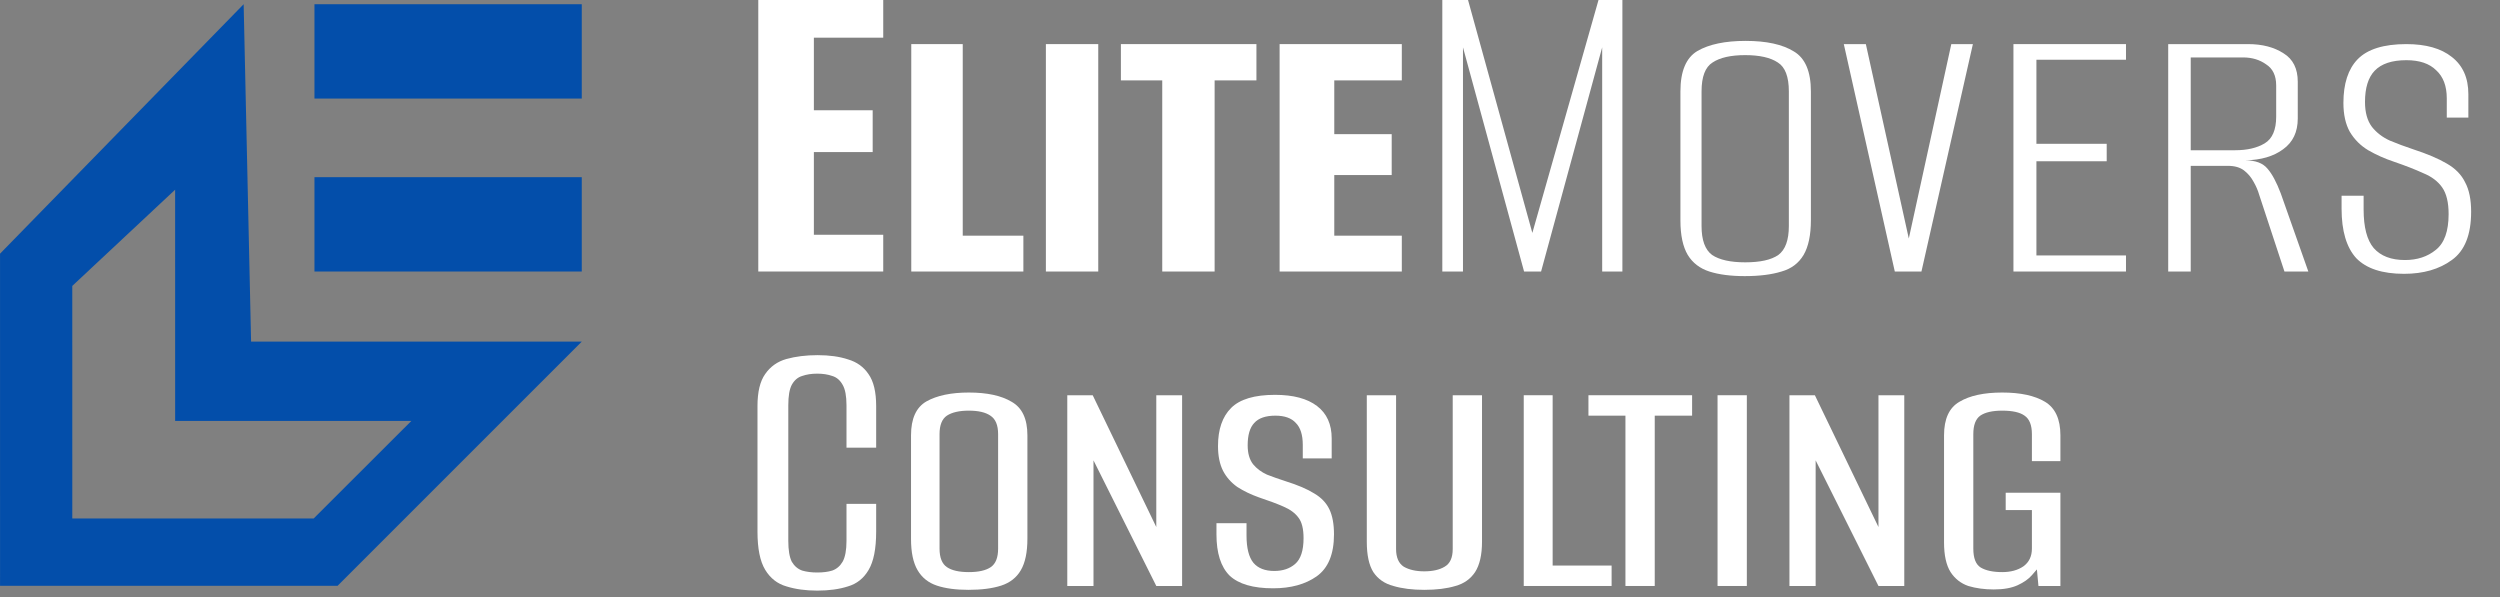
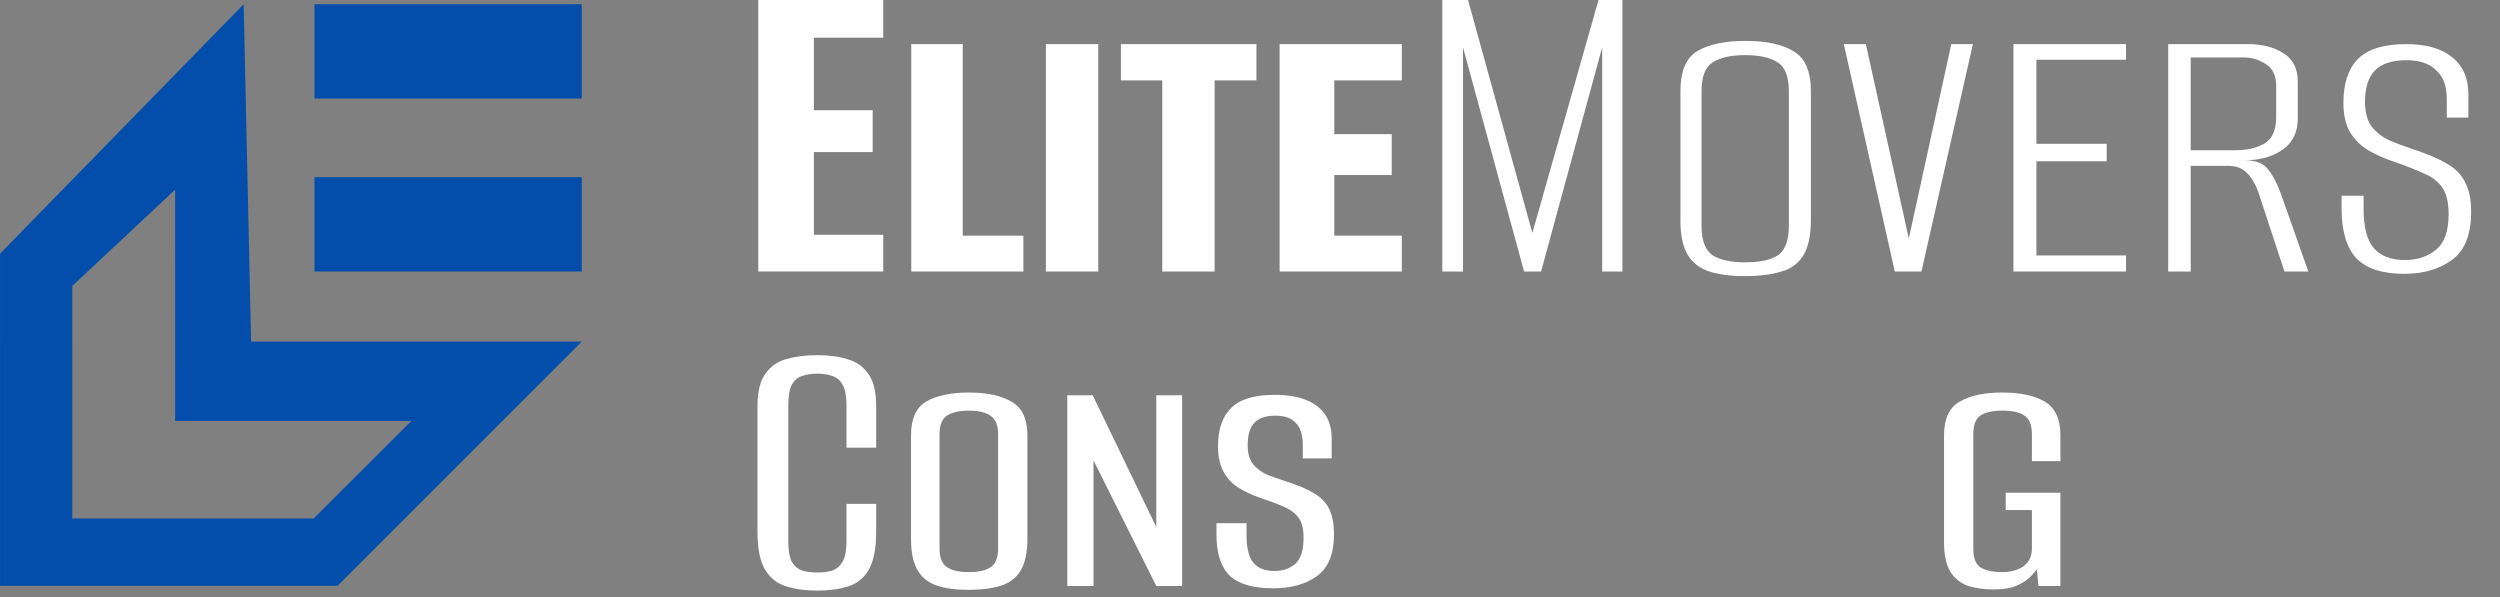
<svg xmlns="http://www.w3.org/2000/svg" width="159" height="38" viewBox="0 0 159 38" fill="none">
  <rect x="0" y="0" width="159" height="38" fill="#808080" stroke="none" />
  <path d="M152.898 17.415C151.515 17.415 150.502 17.084 149.859 16.421C149.236 15.739 148.924 14.688 148.924 13.266V12.447H150.326V13.324C150.326 14.454 150.541 15.272 150.969 15.778C151.417 16.285 152.079 16.538 152.956 16.538C153.735 16.538 154.388 16.324 154.914 15.895C155.459 15.467 155.732 14.707 155.732 13.616C155.732 12.876 155.596 12.311 155.323 11.921C155.05 11.532 154.651 11.23 154.125 11.016C153.618 10.782 152.995 10.539 152.255 10.285C151.67 10.091 151.125 9.847 150.619 9.555C150.132 9.263 149.742 8.873 149.45 8.386C149.177 7.899 149.041 7.285 149.041 6.545C149.041 5.318 149.343 4.393 149.946 3.769C150.57 3.127 151.602 2.805 153.044 2.805C154.29 2.805 155.255 3.078 155.936 3.623C156.638 4.169 156.988 4.958 156.988 5.99V7.48H155.615V6.253C155.615 5.474 155.391 4.88 154.943 4.471C154.514 4.042 153.881 3.828 153.044 3.828C152.128 3.828 151.456 4.052 151.028 4.5C150.619 4.928 150.414 5.591 150.414 6.487C150.414 7.149 150.56 7.675 150.852 8.065C151.144 8.435 151.524 8.727 151.992 8.941C152.459 9.136 152.956 9.321 153.482 9.496C154.378 9.789 155.089 10.091 155.615 10.402C156.16 10.714 156.55 11.113 156.784 11.6C157.037 12.068 157.164 12.691 157.164 13.47C157.164 14.931 156.755 15.954 155.936 16.538C155.138 17.122 154.125 17.415 152.898 17.415Z" fill="white" />
  <path d="M137.898 17.269V2.805H142.983C143.879 2.805 144.629 3 145.232 3.39C145.836 3.76 146.138 4.364 146.138 5.201V7.539C146.138 8.396 145.827 9.048 145.203 9.496C144.599 9.944 143.801 10.178 142.807 10.198C143.45 10.198 143.918 10.373 144.21 10.724C144.502 11.055 144.784 11.581 145.057 12.301L146.81 17.269H145.291L143.684 12.389C143.606 12.116 143.489 11.844 143.333 11.571C143.177 11.279 142.973 11.035 142.72 10.84C142.466 10.646 142.125 10.548 141.697 10.548H139.33V17.269H137.898ZM139.33 9.555H142.164C142.924 9.555 143.547 9.409 144.034 9.117C144.521 8.824 144.765 8.259 144.765 7.422V5.435C144.765 4.812 144.551 4.364 144.122 4.091C143.713 3.799 143.226 3.653 142.661 3.653H139.33V9.555Z" fill="white" />
  <path d="M128.055 17.269V2.805H135.213V3.799H129.516V9.146H133.986V10.256H129.516V16.246H135.213V17.269H128.055Z" fill="white" />
  <path d="M120.509 17.269L117.266 2.805H118.668L121.444 15.369H121.356L124.103 2.805H125.476L122.204 17.269H120.509Z" fill="white" />
  <path d="M110.966 17.561C110.07 17.561 109.32 17.463 108.716 17.269C108.112 17.074 107.654 16.723 107.343 16.217C107.031 15.691 106.875 14.96 106.875 14.025V5.815C106.875 4.529 107.235 3.672 107.956 3.243C108.696 2.815 109.719 2.601 111.024 2.601C112.349 2.601 113.371 2.825 114.092 3.273C114.813 3.701 115.173 4.549 115.173 5.815V13.996C115.173 14.95 115.017 15.691 114.706 16.217C114.394 16.743 113.927 17.093 113.303 17.269C112.68 17.463 111.901 17.561 110.966 17.561ZM110.995 16.684C111.949 16.684 112.651 16.528 113.099 16.217C113.547 15.886 113.771 15.272 113.771 14.376V5.815C113.771 4.88 113.537 4.266 113.069 3.974C112.602 3.662 111.91 3.506 110.995 3.506C110.079 3.506 109.388 3.662 108.92 3.974C108.453 4.266 108.219 4.88 108.219 5.815V14.376C108.219 15.272 108.443 15.886 108.891 16.217C109.359 16.528 110.06 16.684 110.995 16.684Z" fill="white" />
  <path d="M91.731 17.268V0H93.367L97.457 14.814L101.665 0H103.184V17.268H101.899V3.01L98.013 17.268H96.931L93.045 3.01V17.268H91.731Z" fill="white" />
  <path d="M81.383 17.269V2.805H89.155V5.113H84.86V8.532H88.512V11.133H84.86V14.989H89.155V17.269H81.383Z" fill="white" />
  <path d="M73.919 17.269V5.113H71.289V2.805H79.909V5.113H77.25V17.269H73.919Z" fill="white" />
  <path d="M66.518 17.269V2.805H69.849V17.269H66.518Z" fill="white" />
  <path d="M57.957 17.269V2.805H61.23V14.989H65.087V17.269H57.957Z" fill="white" />
  <path d="M48.227 17.268V0H56.174V2.396H51.762V7.013H55.502V9.672H51.762V14.931H56.174V17.268H48.227Z" fill="white" />
  <path d="M126.802 37.489C126.214 37.489 125.675 37.416 125.185 37.269C124.711 37.105 124.335 36.811 124.057 36.386C123.78 35.945 123.641 35.316 123.641 34.499V27.686C123.641 26.64 123.967 25.929 124.621 25.553C125.275 25.161 126.181 24.965 127.341 24.965C128.501 24.965 129.408 25.161 130.062 25.553C130.715 25.946 131.042 26.656 131.042 27.686V29.328H129.229V27.612C129.229 27.04 129.073 26.648 128.763 26.436C128.469 26.223 127.995 26.117 127.341 26.117C126.721 26.117 126.255 26.223 125.944 26.436C125.65 26.648 125.503 27.04 125.503 27.612V34.891C125.503 35.496 125.658 35.896 125.969 36.092C126.296 36.288 126.753 36.386 127.341 36.386C127.881 36.386 128.33 36.264 128.689 36.019C129.049 35.757 129.229 35.381 129.229 34.891V32.44H127.562V31.337H131.042V37.269H129.645L129.547 36.215C129.498 36.28 129.441 36.345 129.376 36.411C129.327 36.476 129.278 36.533 129.229 36.582C129.016 36.827 128.714 37.04 128.322 37.22C127.93 37.399 127.423 37.489 126.802 37.489Z" fill="white" />
-   <path d="M113.809 37.268V25.137H115.426L119.47 33.519V25.137H121.112V37.268H119.47L115.475 29.279V37.268H113.809Z" fill="white" />
-   <path d="M109.236 37.268V25.137H111.099V37.268H109.236Z" fill="white" />
-   <path d="M103.378 37.268V26.436H101.025V25.137H107.618V26.436H105.241V37.268H103.378Z" fill="white" />
-   <path d="M96.91 37.268V25.137H98.748V35.969H102.498V37.268H96.91Z" fill="white" />
-   <path d="M90.579 37.514C89.828 37.514 89.174 37.432 88.619 37.268C88.063 37.121 87.638 36.827 87.344 36.386C87.067 35.945 86.928 35.3 86.928 34.45V25.137H88.79V34.916C88.79 35.455 88.954 35.831 89.281 36.043C89.624 36.239 90.057 36.337 90.579 36.337C91.119 36.337 91.552 36.239 91.878 36.043C92.222 35.847 92.393 35.471 92.393 34.916V25.137H94.256V34.45C94.256 35.283 94.109 35.929 93.815 36.386C93.52 36.827 93.104 37.121 92.565 37.268C92.025 37.432 91.364 37.514 90.579 37.514Z" fill="white" />
  <path d="M80.97 37.416C79.695 37.416 78.772 37.146 78.201 36.607C77.645 36.051 77.367 35.177 77.367 33.984V33.274H79.279V34.058C79.279 34.858 79.426 35.438 79.72 35.798C80.014 36.141 80.455 36.313 81.043 36.313C81.583 36.313 82.024 36.166 82.367 35.871C82.726 35.561 82.906 35.014 82.906 34.23C82.906 33.641 82.8 33.208 82.588 32.931C82.375 32.636 82.056 32.4 81.632 32.22C81.223 32.04 80.7 31.844 80.063 31.632C79.557 31.452 79.099 31.231 78.691 30.97C78.299 30.692 77.996 30.349 77.784 29.941C77.571 29.516 77.465 28.993 77.465 28.372C77.465 27.31 77.743 26.501 78.299 25.946C78.854 25.39 79.785 25.112 81.093 25.112C82.252 25.112 83.143 25.349 83.764 25.823C84.385 26.297 84.695 26.983 84.695 27.882V29.156H82.857V28.298C82.857 27.661 82.71 27.195 82.416 26.901C82.138 26.591 81.705 26.436 81.117 26.436C80.496 26.436 80.047 26.591 79.769 26.901C79.491 27.195 79.352 27.669 79.352 28.323C79.352 28.829 79.467 29.23 79.695 29.524C79.924 29.802 80.218 30.022 80.578 30.186C80.954 30.333 81.346 30.471 81.754 30.602C82.538 30.847 83.151 31.109 83.592 31.387C84.034 31.648 84.352 31.983 84.548 32.391C84.744 32.8 84.842 33.331 84.842 33.984C84.842 35.242 84.475 36.133 83.739 36.656C83.02 37.162 82.097 37.416 80.97 37.416Z" fill="white" />
  <path d="M67.879 37.268V25.137H69.496L73.54 33.519V25.137H75.182V37.268H73.54L69.546 29.279V37.268H67.879Z" fill="white" />
  <path d="M61.593 37.514C60.793 37.514 60.123 37.424 59.584 37.244C59.044 37.064 58.636 36.738 58.358 36.264C58.08 35.79 57.941 35.128 57.941 34.279V27.686C57.941 26.624 58.268 25.905 58.922 25.529C59.592 25.153 60.49 24.965 61.618 24.965C62.778 24.965 63.685 25.161 64.338 25.553C65.008 25.929 65.343 26.64 65.343 27.686V34.254C65.343 35.12 65.204 35.79 64.926 36.264C64.649 36.738 64.232 37.064 63.676 37.244C63.121 37.424 62.426 37.514 61.593 37.514ZM61.618 36.386C62.239 36.386 62.704 36.28 63.015 36.068C63.325 35.855 63.48 35.463 63.48 34.891V27.612C63.48 27.04 63.317 26.648 62.99 26.436C62.68 26.223 62.222 26.117 61.618 26.117C61.013 26.117 60.547 26.223 60.221 26.436C59.91 26.648 59.755 27.04 59.755 27.612V34.891C59.755 35.463 59.91 35.855 60.221 36.068C60.531 36.28 60.997 36.386 61.618 36.386Z" fill="white" />
  <path d="M51.975 37.563C51.239 37.563 50.586 37.473 50.014 37.293C49.442 37.13 48.993 36.778 48.666 36.239C48.339 35.7 48.176 34.891 48.176 33.813V25.823C48.176 24.924 48.339 24.246 48.666 23.789C48.993 23.315 49.442 22.996 50.014 22.833C50.602 22.67 51.264 22.588 51.999 22.588C52.751 22.588 53.396 22.678 53.935 22.858C54.491 23.021 54.924 23.331 55.234 23.789C55.561 24.246 55.724 24.924 55.724 25.823V28.47H53.837V25.774C53.837 25.186 53.755 24.753 53.592 24.475C53.429 24.181 53.208 23.993 52.93 23.911C52.653 23.813 52.334 23.764 51.975 23.764C51.615 23.764 51.297 23.813 51.019 23.911C50.741 23.993 50.52 24.181 50.357 24.475C50.21 24.753 50.136 25.186 50.136 25.774V34.401C50.136 34.989 50.21 35.43 50.357 35.724C50.52 36.002 50.741 36.19 51.019 36.288C51.297 36.37 51.615 36.411 51.975 36.411C52.35 36.411 52.669 36.37 52.93 36.288C53.208 36.19 53.429 36.002 53.592 35.724C53.755 35.43 53.837 34.989 53.837 34.401V32.048H55.724V33.813C55.724 34.907 55.561 35.724 55.234 36.264C54.924 36.786 54.491 37.13 53.935 37.293C53.38 37.473 52.726 37.563 51.975 37.563Z" fill="white" />
  <path d="M15.532 1.909L15.969 21.727H37L21.471 37.257H0.002L0.003 36.566L0.002 16.415V16.135L0.198 15.933L14.349 1.442L15.496 0.268L15.532 1.909ZM9.977 13.151L4.815 17.98L4.597 18.186V18.484L4.598 32.285L4.597 32.975H19.95L20.152 32.773L24.98 27.951L26.16 26.773H11.139L11.138 13.655V12.065L9.977 13.151Z" fill="#034EAA" />
  <rect x="20" y="11.269" width="17" height="6" fill="#034EAA" />
  <rect x="20" y="0.269" width="17" height="6" fill="#034EAA" />
</svg>